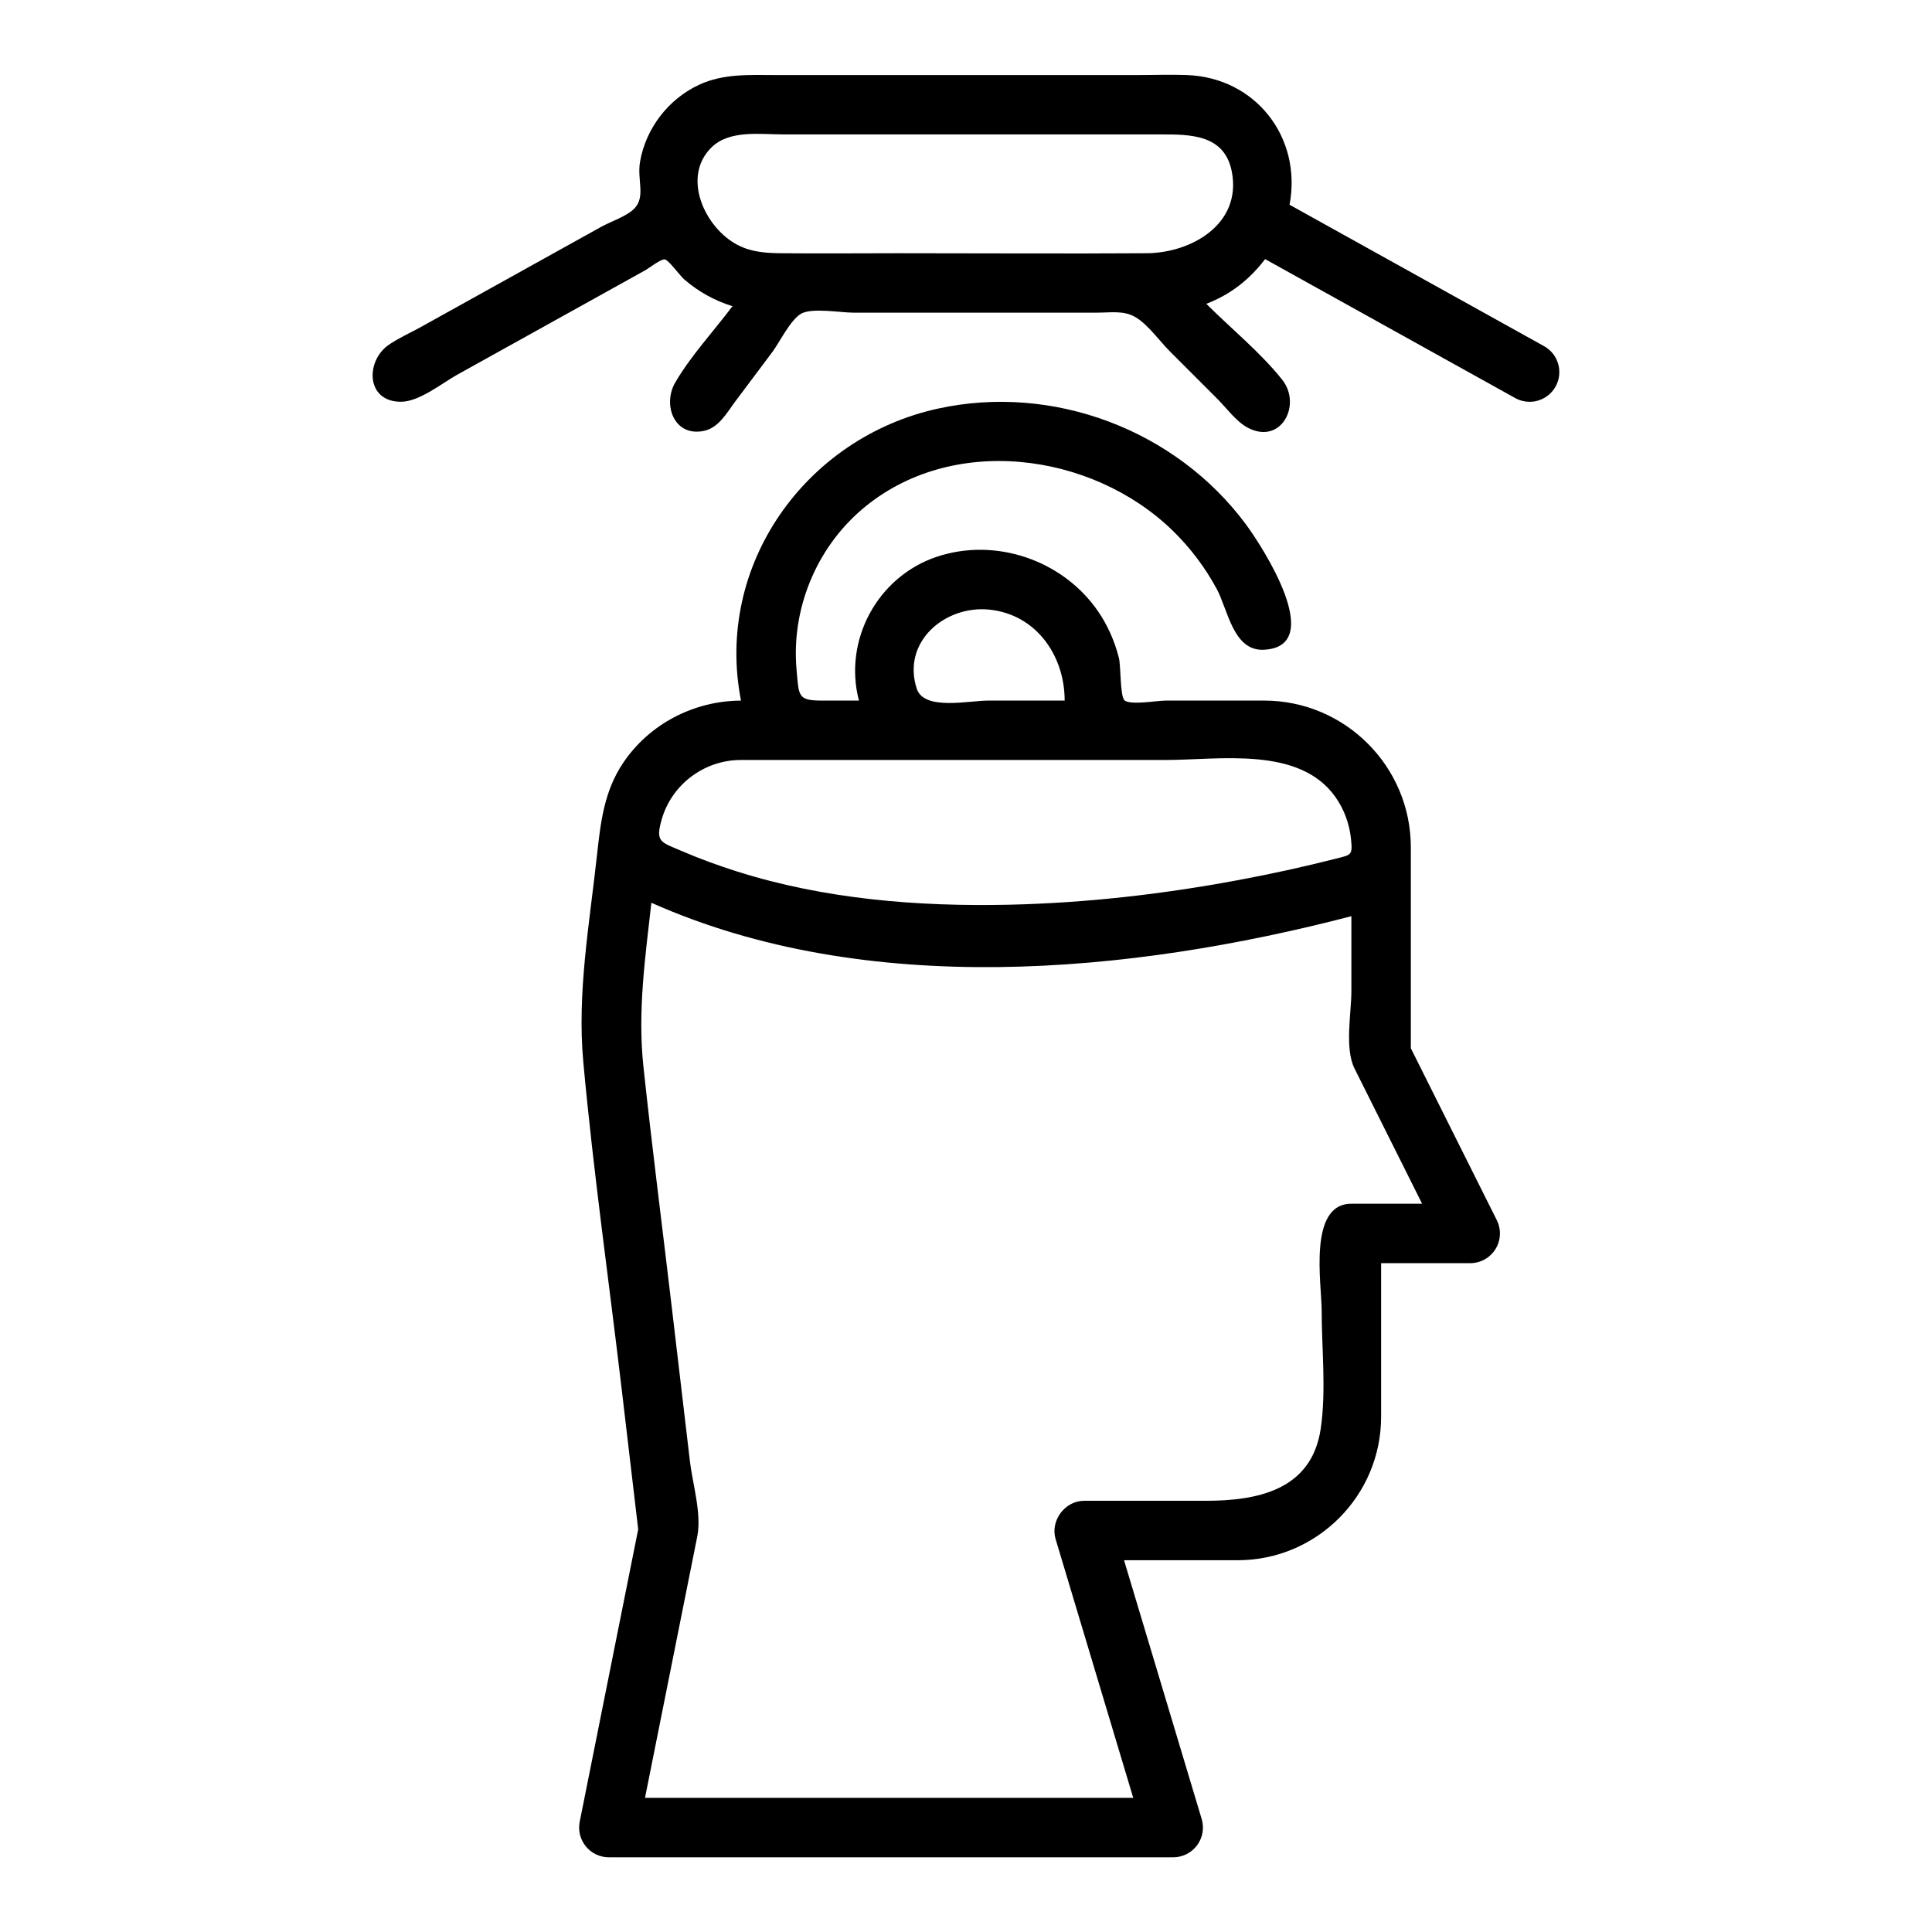
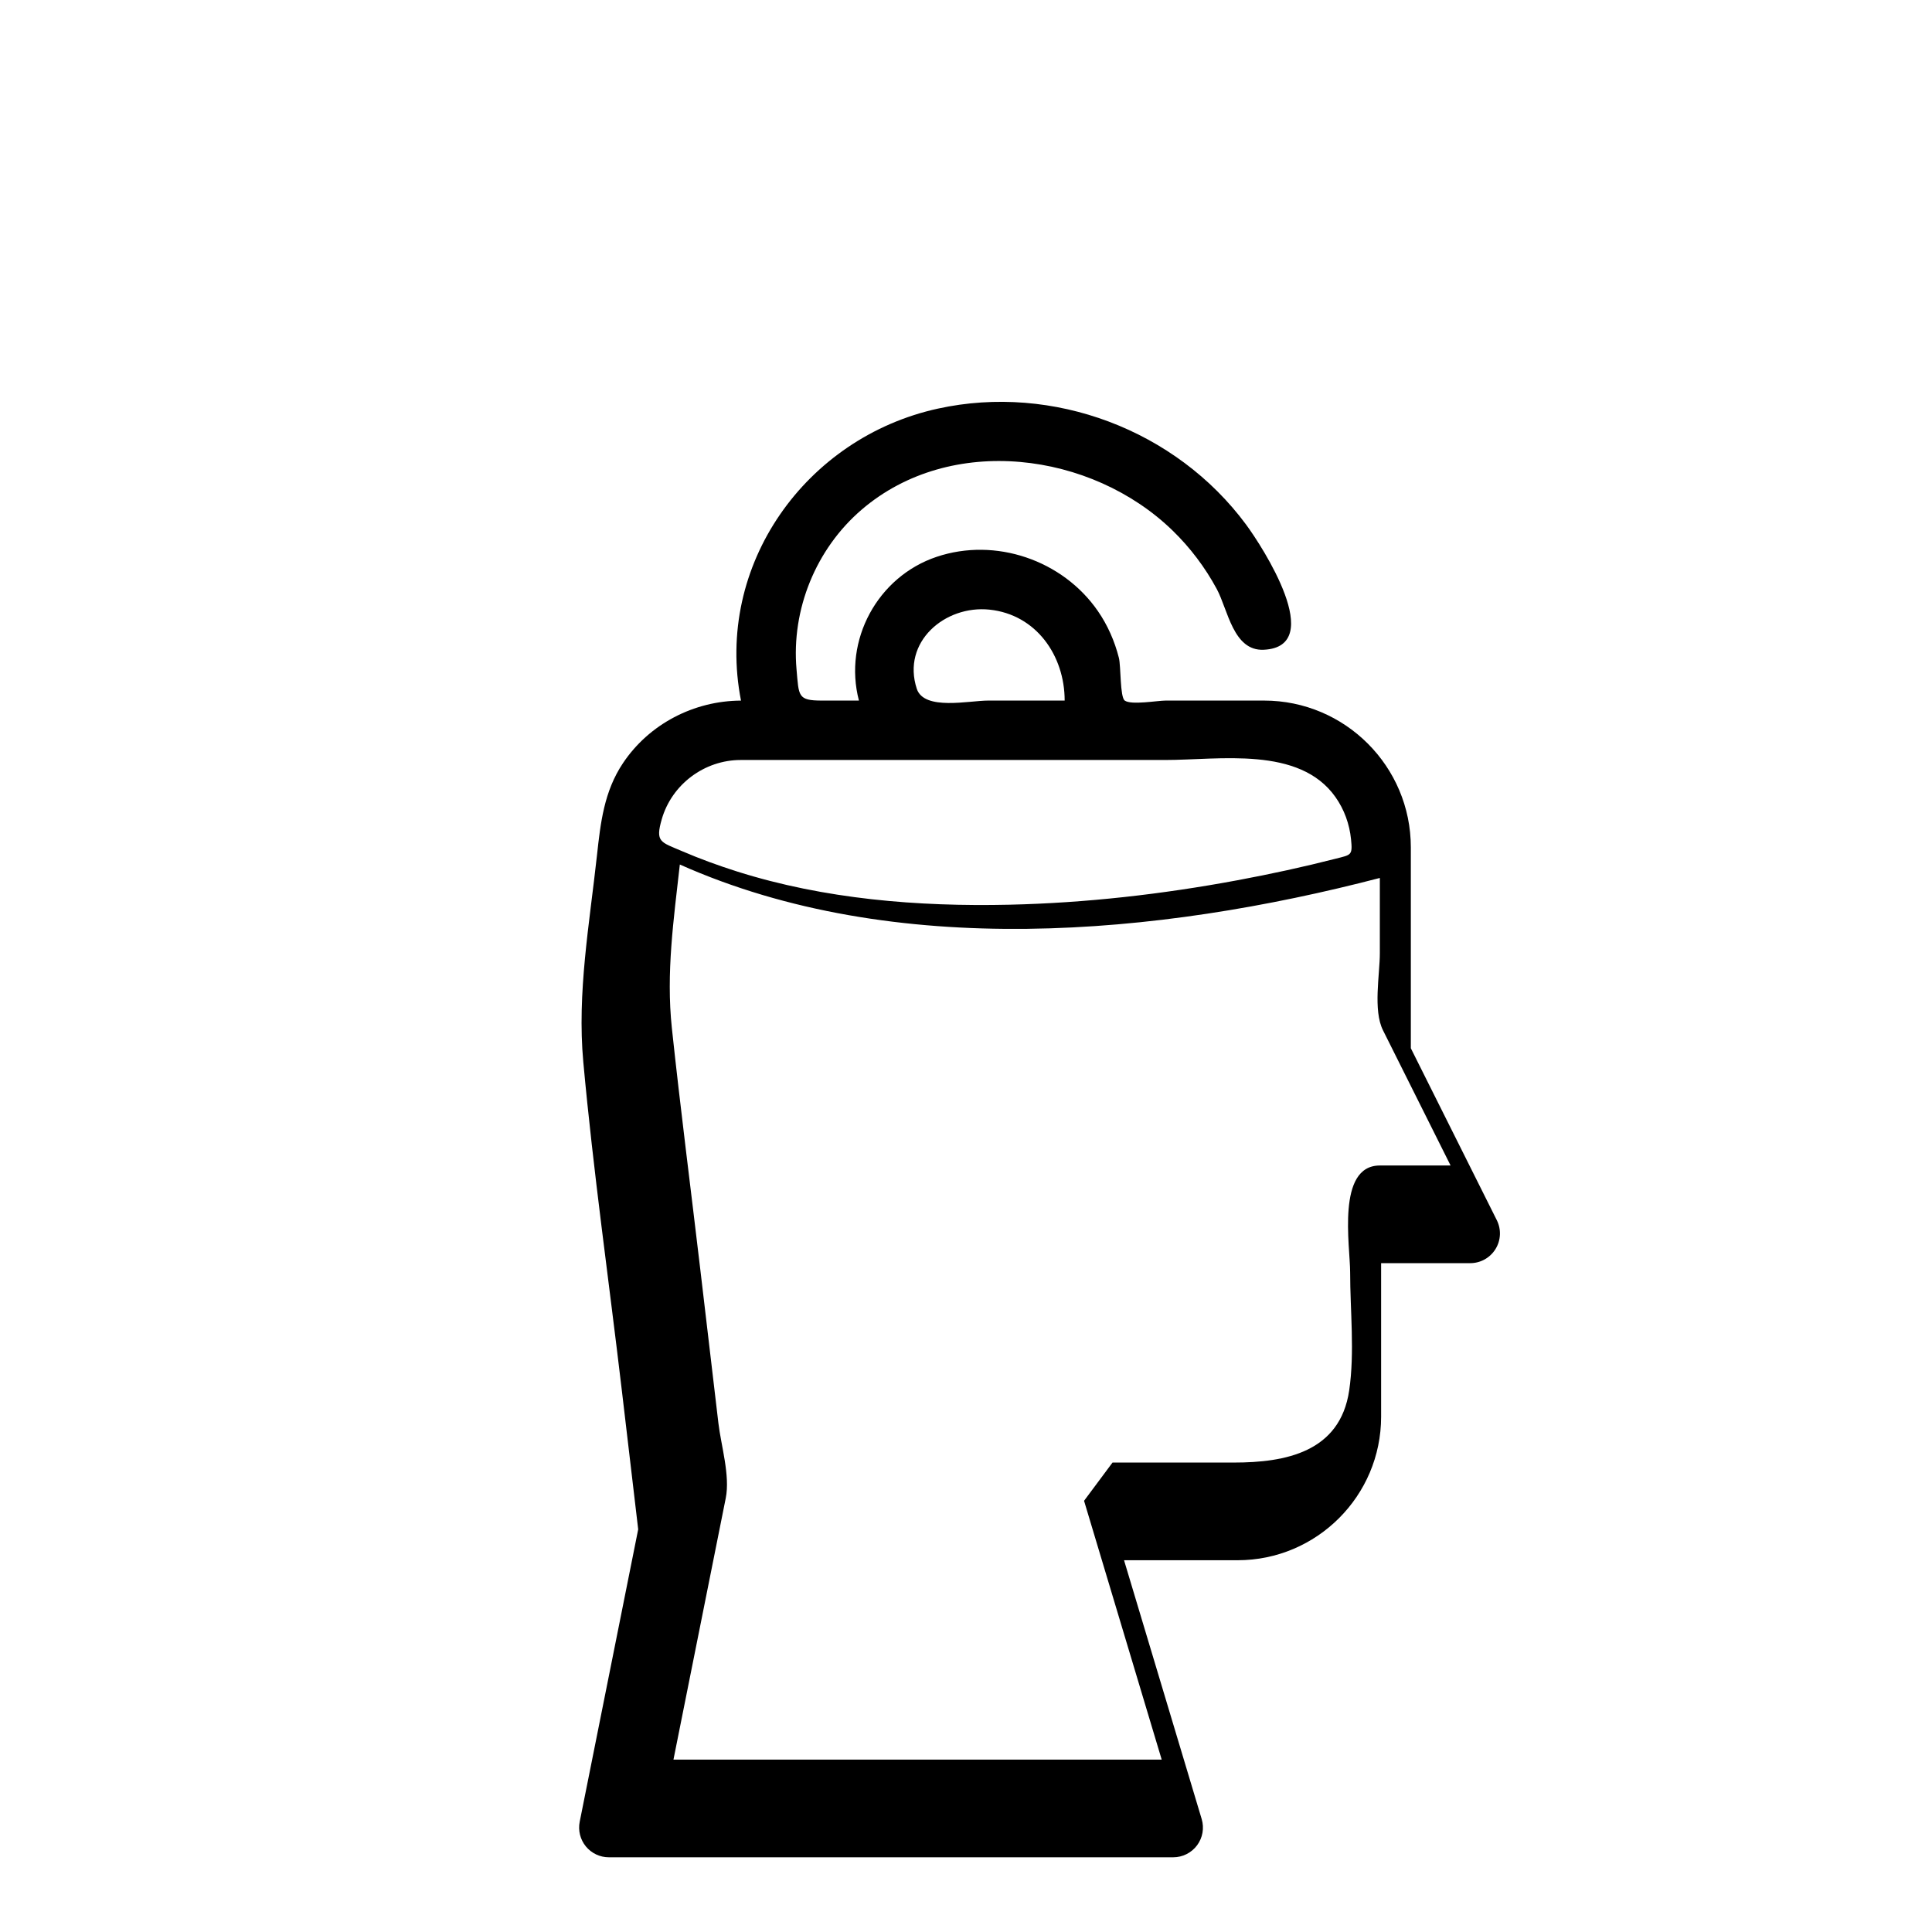
<svg xmlns="http://www.w3.org/2000/svg" fill="#000000" width="800px" height="800px" version="1.1" viewBox="144 144 512 512">
  <g>
-     <path d="m510.01 519.45v-40.699h23.617c2.731 0 5.258-1.414 6.695-3.731 1.438-2.32 1.566-5.219 0.348-7.66l-22.785-45.566v-53.246c0-21.445-17.441-38.887-38.891-38.887h-26.102c-2.109 0-9.102 1.246-10.82 0-1.285-0.934-0.992-9.098-1.559-11.34-1.125-4.434-2.981-8.656-5.586-12.418-9.328-13.473-27.109-19.566-42.699-14.34-15.656 5.25-24.789 22.102-20.602 38.098h-9.789c-6.481 0-6.117-1.156-6.746-8.242-1.414-15.91 5.148-31.98 17.273-42.367 23.609-20.227 60.922-15.293 82.375 5.539 4.668 4.531 8.625 9.777 11.715 15.5 2.965 5.488 4.348 16.48 12.445 16.102 16.875-0.793-0.414-27.41-4.672-33.168-18.555-25.094-51.156-37.414-81.664-30.738-35.039 7.668-59.234 41.492-52.191 77.379-12.457 0.055-24.32 6.172-31.277 16.574-5.019 7.504-5.945 15.785-6.898 24.484-1.98 18.098-5.289 36.43-3.621 54.672 2.648 29 6.781 57.93 10.188 86.848 1.453 12.348 2.91 24.695 4.363 37.047l-15.5 77.492c-0.461 2.312 0.137 4.711 1.629 6.535 1.5 1.824 3.727 2.883 6.09 2.883h149.57c2.492 0 4.828-1.176 6.32-3.172 1.484-2 1.938-4.578 1.223-6.961l-20.578-68.59h30.121c20.949-0.004 38.008-17.062 38.008-38.027zm-123.04-192.88c-4.098-12.449 7.477-22.254 19.273-21.008 12.387 1.309 19.902 12.188 19.906 24.098h-20.293c-5.047 0-16.906 2.731-18.887-3.09zm-46.68 18.836h112.47c14.422 0 35.543-3.754 45.137 9.805 2.352 3.324 3.738 7.191 4.144 11.234 0.434 4.281 0.031 4.07-4.012 5.106-8.609 2.203-17.297 4.086-26.031 5.715-19.961 3.715-40.227 6.035-60.535 6.492-24.191 0.539-48.961-1.469-72.129-8.801-4.945-1.566-9.832-3.348-14.598-5.398-5.676-2.441-7.121-2.348-5.359-8.461 2.66-9.242 11.312-15.691 20.914-15.691zm90.996 196.32c-5.106 0-8.988 5.305-7.543 10.133l20.578 68.59h-129.39l13.859-69.305c1.191-5.992-1.254-13.961-1.949-19.859-1.598-13.551-3.191-27.102-4.789-40.652-2.512-21.336-5.266-42.66-7.543-64.027-1.562-14.656 0.488-28.84 2.109-43.367 56.945 25.387 126.74 18.879 185.51 3.562v19.953c0 5.66-1.832 15.082 0.832 20.41l17.918 35.84h-18.75c-11.562 0-7.871 21.324-7.871 28.297 0 10.184 1.242 21.219-0.254 31.332-2.418 16.359-16.918 19.094-30.562 19.094h-32.156z" />
-     <path d="m250.24 250.47c4.894 0 10.941-4.953 14.945-7.176 8.918-4.953 17.84-9.91 26.758-14.863 7.738-4.301 15.477-8.598 23.215-12.898 0.848-0.473 4.016-2.957 5.023-2.789 1.031 0.172 3.984 4.285 5.121 5.277 3.703 3.234 8.113 5.676 12.809 7.125-4.957 6.609-11.02 13.105-15.172 20.23-3.422 5.875-0.277 14.613 7.785 12.77 3.824-0.875 6.016-4.934 8.203-7.852 3.242-4.324 6.488-8.652 9.73-12.977 1.879-2.508 4.809-8.555 7.633-10.176 2.891-1.66 10.551-0.281 13.848-0.281h64.355c3.984 0 7.379-0.668 10.531 1.254 3.312 2.019 6.277 6.277 9.02 9.02 4.203 4.203 8.406 8.406 12.605 12.605 2.352 2.352 4.949 5.965 7.981 7.586 8.863 4.727 14.449-6.066 9.156-12.711-5.789-7.266-13.527-13.527-20.105-20.105 6.352-2.406 11.504-6.457 15.586-11.844l66.281 36.824c1.207 0.672 2.523 0.992 3.812 0.992 2.766 0 5.449-1.461 6.887-4.047 2.113-3.801 0.746-8.594-3.059-10.703l-67.441-37.469c3.352-17.855-9-33.676-27.148-34.371-4.367-0.168-8.777 0-13.148 0h-67.793-27.805c-7.016 0-14.039-0.477-20.609 2.586-8.117 3.781-14.062 11.508-15.617 20.328-0.848 4.82 1.504 9.25-1.453 12.391-1.98 2.102-6.336 3.519-8.848 4.914-5.016 2.789-10.035 5.574-15.051 8.363-10.941 6.078-21.879 12.156-32.82 18.234-2.773 1.539-5.867 2.891-8.477 4.707-6.113 4.25-6.07 15.055 3.262 15.055zm82.23-67.332c4.789-4.789 13.004-3.516 19.199-3.516h31.922 67.82c7.84 0 17.117-0.121 19.035 9.879 2.676 13.965-10.848 21.535-22.543 21.609-21.957 0.141-43.918 0-65.875 0-10.309 0-20.621 0.105-30.926 0-4.059-0.043-7.898-0.262-11.633-2.195-8.547-4.438-14.93-17.82-7-25.777z" />
+     <path d="m510.01 519.45v-40.699h23.617c2.731 0 5.258-1.414 6.695-3.731 1.438-2.32 1.566-5.219 0.348-7.66l-22.785-45.566v-53.246c0-21.445-17.441-38.887-38.891-38.887h-26.102c-2.109 0-9.102 1.246-10.82 0-1.285-0.934-0.992-9.098-1.559-11.34-1.125-4.434-2.981-8.656-5.586-12.418-9.328-13.473-27.109-19.566-42.699-14.34-15.656 5.25-24.789 22.102-20.602 38.098h-9.789c-6.481 0-6.117-1.156-6.746-8.242-1.414-15.91 5.148-31.98 17.273-42.367 23.609-20.227 60.922-15.293 82.375 5.539 4.668 4.531 8.625 9.777 11.715 15.5 2.965 5.488 4.348 16.48 12.445 16.102 16.875-0.793-0.414-27.41-4.672-33.168-18.555-25.094-51.156-37.414-81.664-30.738-35.039 7.668-59.234 41.492-52.191 77.379-12.457 0.055-24.32 6.172-31.277 16.574-5.019 7.504-5.945 15.785-6.898 24.484-1.98 18.098-5.289 36.43-3.621 54.672 2.648 29 6.781 57.93 10.188 86.848 1.453 12.348 2.91 24.695 4.363 37.047l-15.5 77.492c-0.461 2.312 0.137 4.711 1.629 6.535 1.5 1.824 3.727 2.883 6.09 2.883h149.57c2.492 0 4.828-1.176 6.32-3.172 1.484-2 1.938-4.578 1.223-6.961l-20.578-68.59h30.121c20.949-0.004 38.008-17.062 38.008-38.027zm-123.04-192.88c-4.098-12.449 7.477-22.254 19.273-21.008 12.387 1.309 19.902 12.188 19.906 24.098h-20.293c-5.047 0-16.906 2.731-18.887-3.09zm-46.68 18.836h112.47c14.422 0 35.543-3.754 45.137 9.805 2.352 3.324 3.738 7.191 4.144 11.234 0.434 4.281 0.031 4.07-4.012 5.106-8.609 2.203-17.297 4.086-26.031 5.715-19.961 3.715-40.227 6.035-60.535 6.492-24.191 0.539-48.961-1.469-72.129-8.801-4.945-1.566-9.832-3.348-14.598-5.398-5.676-2.441-7.121-2.348-5.359-8.461 2.66-9.242 11.312-15.691 20.914-15.691zm90.996 196.32l20.578 68.59h-129.39l13.859-69.305c1.191-5.992-1.254-13.961-1.949-19.859-1.598-13.551-3.191-27.102-4.789-40.652-2.512-21.336-5.266-42.66-7.543-64.027-1.562-14.656 0.488-28.84 2.109-43.367 56.945 25.387 126.74 18.879 185.51 3.562v19.953c0 5.66-1.832 15.082 0.832 20.41l17.918 35.84h-18.75c-11.562 0-7.871 21.324-7.871 28.297 0 10.184 1.242 21.219-0.254 31.332-2.418 16.359-16.918 19.094-30.562 19.094h-32.156z" />
  </g>
</svg>